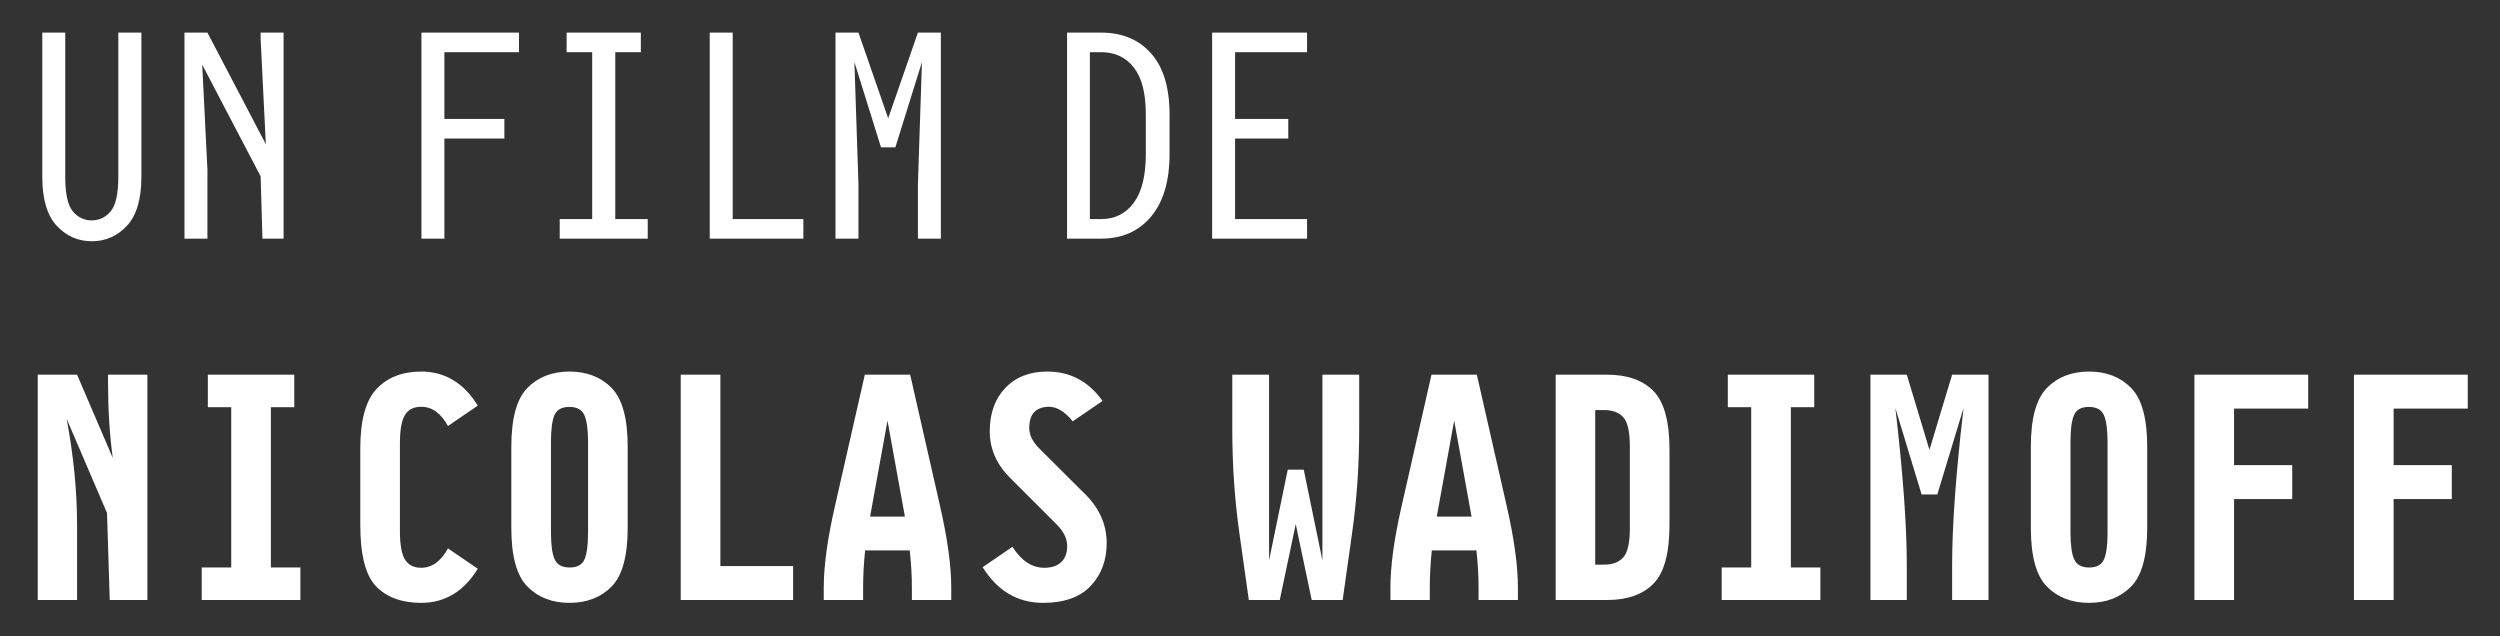
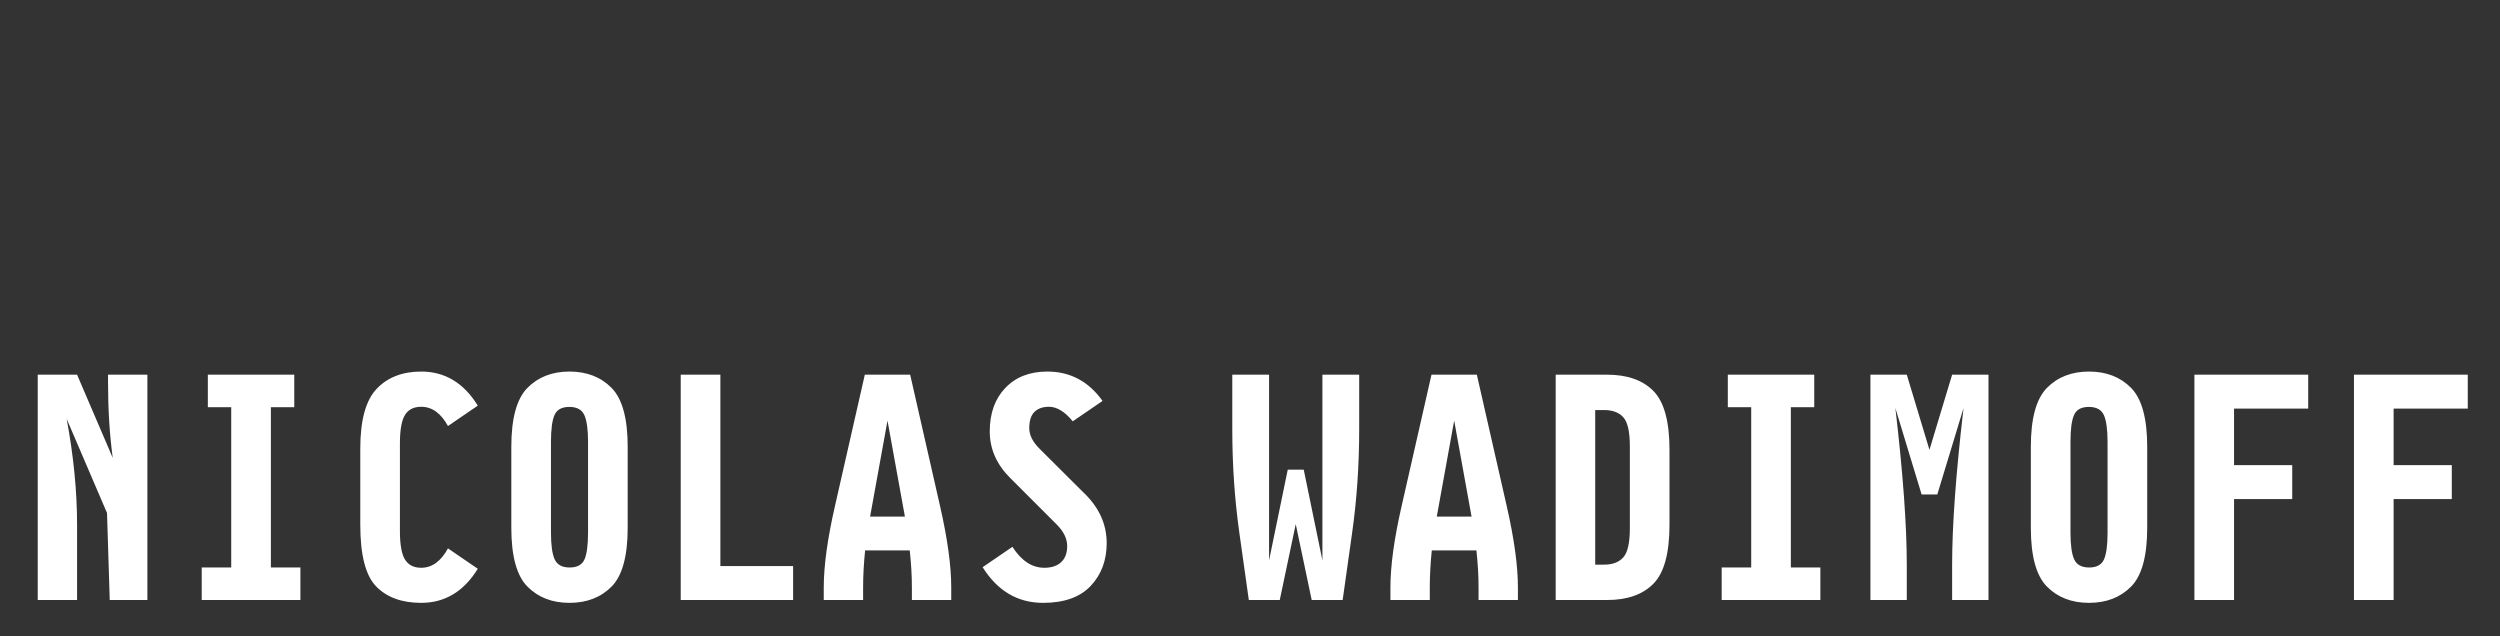
<svg xmlns="http://www.w3.org/2000/svg" width="220px" height="56px" viewBox="0 0 220 56" version="1.1">
  <rect x="0" y="0" width="220" height="56" fill="#333333" stroke="none" />
  <title>author-fr</title>
  <desc>Created with Sketch.</desc>
  <defs />
  <g id="-Assets" stroke="none" stroke-width="1" fill="none" fill-rule="evenodd">
    <g id="author-fr" fill="#FFFFFF">
      <path d="M12.97,52.8 L9.657,52.8 L9.418,45.145 L5.867,36.863 C6.478,40.134 6.783,43.255 6.783,46.224 L6.783,52.8 L3.32,52.8 L3.32,32.973 L6.783,32.973 L9.92,40.289 C9.644,38.231 9.506,35.997 9.506,33.588 L9.506,32.973 L12.97,32.973 L12.97,52.8 Z M26.435,52.8 L17.751,52.8 L17.751,49.939 L20.348,49.939 L20.348,35.834 L18.29,35.834 L18.29,32.973 L25.895,32.973 L25.895,35.834 L23.837,35.834 L23.837,49.939 L26.435,49.939 L26.435,52.8 Z M42.045,50.052 C40.815,52.051 39.154,53.051 37.063,53.051 C35.373,53.051 34.058,52.574 33.116,51.62 C32.175,50.667 31.705,48.851 31.705,46.174 L31.705,39.473 C31.705,36.98 32.186,35.227 33.148,34.215 C34.11,33.203 35.415,32.697 37.063,32.697 C39.154,32.697 40.815,33.696 42.045,35.696 L39.422,37.49 C38.803,36.361 38.017,35.796 37.063,35.796 C36.419,35.796 35.946,36.033 35.645,36.505 C35.344,36.978 35.193,37.817 35.193,39.021 L35.193,46.739 C35.193,47.935 35.344,48.772 35.645,49.249 C35.946,49.726 36.419,49.964 37.063,49.964 C38.017,49.964 38.803,49.395 39.422,48.257 L42.045,50.052 Z M55.236,46.438 C55.236,48.939 54.763,50.667 53.818,51.62 C52.873,52.574 51.639,53.051 50.116,53.051 C48.594,53.051 47.36,52.574 46.414,51.62 C45.469,50.667 44.996,48.939 44.996,46.438 L44.996,39.323 C44.996,36.821 45.469,35.092 46.414,34.134 C47.36,33.176 48.594,32.697 50.116,32.697 C51.639,32.697 52.873,33.176 53.818,34.134 C54.763,35.092 55.236,36.821 55.236,39.323 L55.236,46.438 Z M51.748,46.864 L51.748,38.896 C51.748,37.792 51.639,37.001 51.421,36.524 C51.204,36.047 50.765,35.809 50.104,35.809 C49.443,35.809 49.008,36.045 48.799,36.518 C48.589,36.991 48.485,37.783 48.485,38.896 L48.485,46.864 C48.485,47.96 48.594,48.747 48.811,49.224 C49.029,49.7 49.468,49.939 50.129,49.939 C50.79,49.939 51.225,49.703 51.434,49.23 C51.643,48.757 51.748,47.969 51.748,46.864 Z M69.793,52.8 L59.904,52.8 L59.904,32.973 L63.393,32.973 L63.393,49.813 L69.793,49.813 L69.793,52.8 Z M75.954,51.696 L75.954,52.8 L72.49,52.8 L72.49,51.696 C72.49,49.788 72.821,47.391 73.482,44.505 L76.104,32.973 L80.095,32.973 L82.718,44.505 C83.379,47.391 83.709,49.788 83.709,51.696 L83.709,52.8 L80.246,52.8 L80.246,51.696 C80.246,50.675 80.183,49.588 80.057,48.433 L76.13,48.433 C76.012,49.588 75.954,50.675 75.954,51.696 Z M78.1,37.014 L76.569,45.459 L79.631,45.459 L78.1,37.014 Z M97.388,47.793 C97.388,49.307 96.92,50.562 95.983,51.558 C95.046,52.553 93.649,53.051 91.792,53.051 C89.558,53.051 87.784,52.005 86.471,49.914 L89.094,48.119 C89.88,49.349 90.817,49.964 91.905,49.964 C92.54,49.964 93.034,49.799 93.385,49.468 C93.737,49.138 93.912,48.667 93.912,48.057 C93.912,47.404 93.607,46.772 92.996,46.162 L88.93,42.096 C87.709,40.891 87.098,39.515 87.098,37.967 C87.098,36.369 87.556,35.092 88.472,34.134 C89.389,33.176 90.62,32.697 92.168,32.697 C94.176,32.697 95.795,33.558 97.024,35.282 L94.402,37.076 C93.707,36.223 93.009,35.796 92.306,35.796 C91.762,35.796 91.338,35.947 91.032,36.248 C90.727,36.549 90.574,37.026 90.574,37.679 C90.574,38.298 90.888,38.913 91.516,39.523 L95.293,43.288 C96.69,44.593 97.388,46.095 97.388,47.793 Z M114.728,41.33 L116.372,49.311 L116.372,32.973 L119.609,32.973 L119.609,37.754 C119.609,40.925 119.4,43.982 118.982,46.927 L118.154,52.8 L115.43,52.8 L114.025,46.124 L112.619,52.8 L109.896,52.8 L109.068,46.927 C108.65,43.982 108.441,40.925 108.441,37.754 L108.441,32.973 L111.678,32.973 L111.678,49.311 L113.322,41.33 L114.728,41.33 Z M125.821,51.696 L125.821,52.8 L122.357,52.8 L122.357,51.696 C122.357,49.788 122.688,47.391 123.349,44.505 L125.971,32.973 L129.962,32.973 L132.585,44.505 C133.246,47.391 133.576,49.788 133.576,51.696 L133.576,52.8 L130.113,52.8 L130.113,51.696 C130.113,50.675 130.05,49.588 129.924,48.433 L125.997,48.433 C125.879,49.588 125.821,50.675 125.821,51.696 Z M127.967,37.014 L126.436,45.459 L129.498,45.459 L127.967,37.014 Z M146.915,46.174 C146.915,48.676 146.445,50.405 145.504,51.363 C144.563,52.321 143.205,52.8 141.432,52.8 L136.901,52.8 L136.901,32.973 L141.432,32.973 C143.205,32.973 144.563,33.452 145.504,34.41 C146.445,35.368 146.915,37.093 146.915,39.586 L146.915,46.174 Z M143.427,46.488 L143.427,39.272 C143.427,38.001 143.237,37.152 142.856,36.725 C142.475,36.298 141.913,36.085 141.168,36.085 L140.378,36.085 L140.378,49.688 L141.168,49.688 C141.913,49.688 142.475,49.472 142.856,49.042 C143.237,48.611 143.427,47.76 143.427,46.488 Z M160.192,52.8 L151.508,52.8 L151.508,49.939 L154.106,49.939 L154.106,35.834 L152.048,35.834 L152.048,32.973 L159.653,32.973 L159.653,35.834 L157.595,35.834 L157.595,49.939 L160.192,49.939 L160.192,52.8 Z M169.792,39.586 L171.787,32.973 L174.987,32.973 L174.987,52.8 L171.787,52.8 L171.787,49.7 C171.787,46.237 172.122,41.64 172.791,35.909 L170.482,43.514 L169.102,43.514 L166.793,35.909 C167.462,41.64 167.797,46.237 167.797,49.7 L167.797,52.8 L164.597,52.8 L164.597,32.973 L167.797,32.973 L169.792,39.586 Z M188.954,46.438 C188.954,48.939 188.481,50.667 187.536,51.62 C186.59,52.574 185.356,53.051 183.834,53.051 C182.311,53.051 181.077,52.574 180.132,51.62 C179.186,50.667 178.714,48.939 178.714,46.438 L178.714,39.323 C178.714,36.821 179.186,35.092 180.132,34.134 C181.077,33.176 182.311,32.697 183.834,32.697 C185.356,32.697 186.59,33.176 187.536,34.134 C188.481,35.092 188.954,36.821 188.954,39.323 L188.954,46.438 Z M185.465,46.864 L185.465,38.896 C185.465,37.792 185.356,37.001 185.139,36.524 C184.921,36.047 184.482,35.809 183.821,35.809 C183.16,35.809 182.725,36.045 182.516,36.518 C182.307,36.991 182.202,37.783 182.202,38.896 L182.202,46.864 C182.202,47.96 182.311,48.747 182.529,49.224 C182.746,49.7 183.185,49.939 183.846,49.939 C184.507,49.939 184.942,49.703 185.151,49.23 C185.361,48.757 185.465,47.969 185.465,46.864 Z M203.122,35.959 L196.596,35.959 L196.596,40.929 L201.716,40.929 L201.716,43.915 L196.596,43.915 L196.596,52.8 L193.108,52.8 L193.108,32.973 L203.122,32.973 L203.122,35.959 Z M217.163,35.959 L210.638,35.959 L210.638,40.929 L215.758,40.929 L215.758,43.915 L210.638,43.915 L210.638,52.8 L207.149,52.8 L207.149,32.973 L217.163,32.973 L217.163,35.959 Z" id="NICOLAS-WADIMOFF" />
-       <path d="M12.442,15.561 C12.442,17.519 12.019,18.954 11.174,19.864 C10.329,20.774 9.298,21.229 8.082,21.229 C6.865,21.229 5.834,20.774 4.989,19.864 C4.144,18.954 3.721,17.519 3.721,15.561 L3.721,2.87 L5.741,2.87 L5.741,15.561 C5.741,17.06 5.964,18.074 6.412,18.602 C6.859,19.13 7.412,19.394 8.07,19.394 C8.728,19.394 9.283,19.13 9.734,18.602 C10.185,18.074 10.411,17.06 10.411,15.561 L10.411,2.87 L12.442,2.87 L12.442,15.561 Z M24.955,21 L23.096,21 L22.935,15.515 L17.795,5.693 L18.254,14.953 L18.254,21 L16.234,21 L16.234,2.87 L18.254,2.87 L23.394,12.692 L22.935,3.432 L22.935,2.87 L24.955,2.87 L24.955,21 Z M45.67,4.591 L39.106,4.591 L39.106,10.466 L44.384,10.466 L44.384,12.188 L39.106,12.188 L39.106,21 L37.087,21 L37.087,2.87 L45.67,2.87 L45.67,4.591 Z M57.001,21 L49.255,21 L49.255,19.279 L52.113,19.279 L52.113,4.591 L49.864,4.591 L49.864,2.87 L56.393,2.87 L56.393,4.591 L54.144,4.591 L54.144,19.279 L57.001,19.279 L57.001,21 Z M70.696,21 L62.457,21 L62.457,2.87 L64.477,2.87 L64.477,19.279 L70.696,19.279 L70.696,21 Z M82.796,21 L80.776,21 L80.776,16.215 L81.132,5.463 L78.791,12.968 L77.529,12.968 L75.188,5.463 L75.544,16.215 L75.544,21 L73.524,21 L73.524,2.87 L75.544,2.87 L78.16,10.409 L80.776,2.87 L82.796,2.87 L82.796,21 Z M102.92,13.564 C102.92,15.928 102.379,17.758 101.297,19.055 C100.214,20.352 98.747,21 96.896,21 L93.901,21 L93.901,2.87 L96.896,2.87 C98.747,2.87 100.214,3.48 101.297,4.7 C102.379,5.92 102.92,7.709 102.92,10.065 L102.92,13.564 Z M100.832,13.564 L100.832,10.065 C100.832,8.213 100.48,6.838 99.776,5.94 C99.072,5.041 98.112,4.591 96.896,4.591 L95.909,4.591 L95.909,19.279 L96.896,19.279 C98.112,19.279 99.072,18.799 99.776,17.839 C100.48,16.879 100.832,15.454 100.832,13.564 Z M115.02,21 L106.667,21 L106.667,2.87 L115.02,2.87 L115.02,4.591 L108.686,4.591 L108.686,10.466 L113.368,10.466 L113.368,12.188 L108.686,12.188 L108.686,19.279 L115.02,19.279 L115.02,21 Z" id="UN-FILM-DE" />
    </g>
  </g>
</svg>